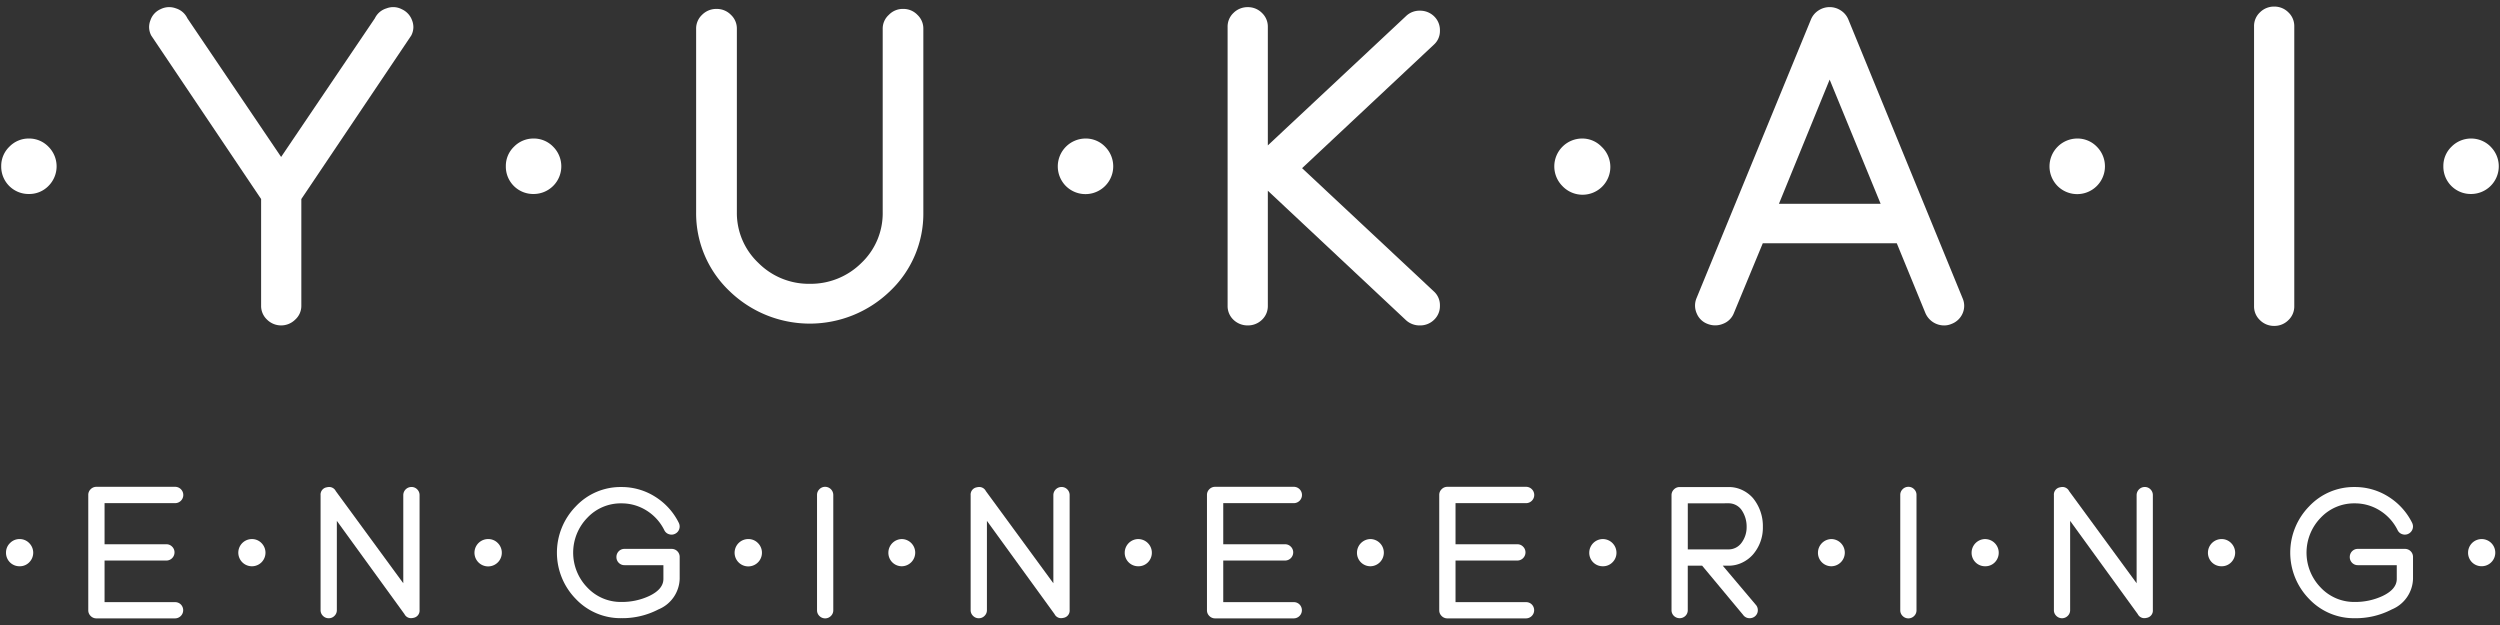
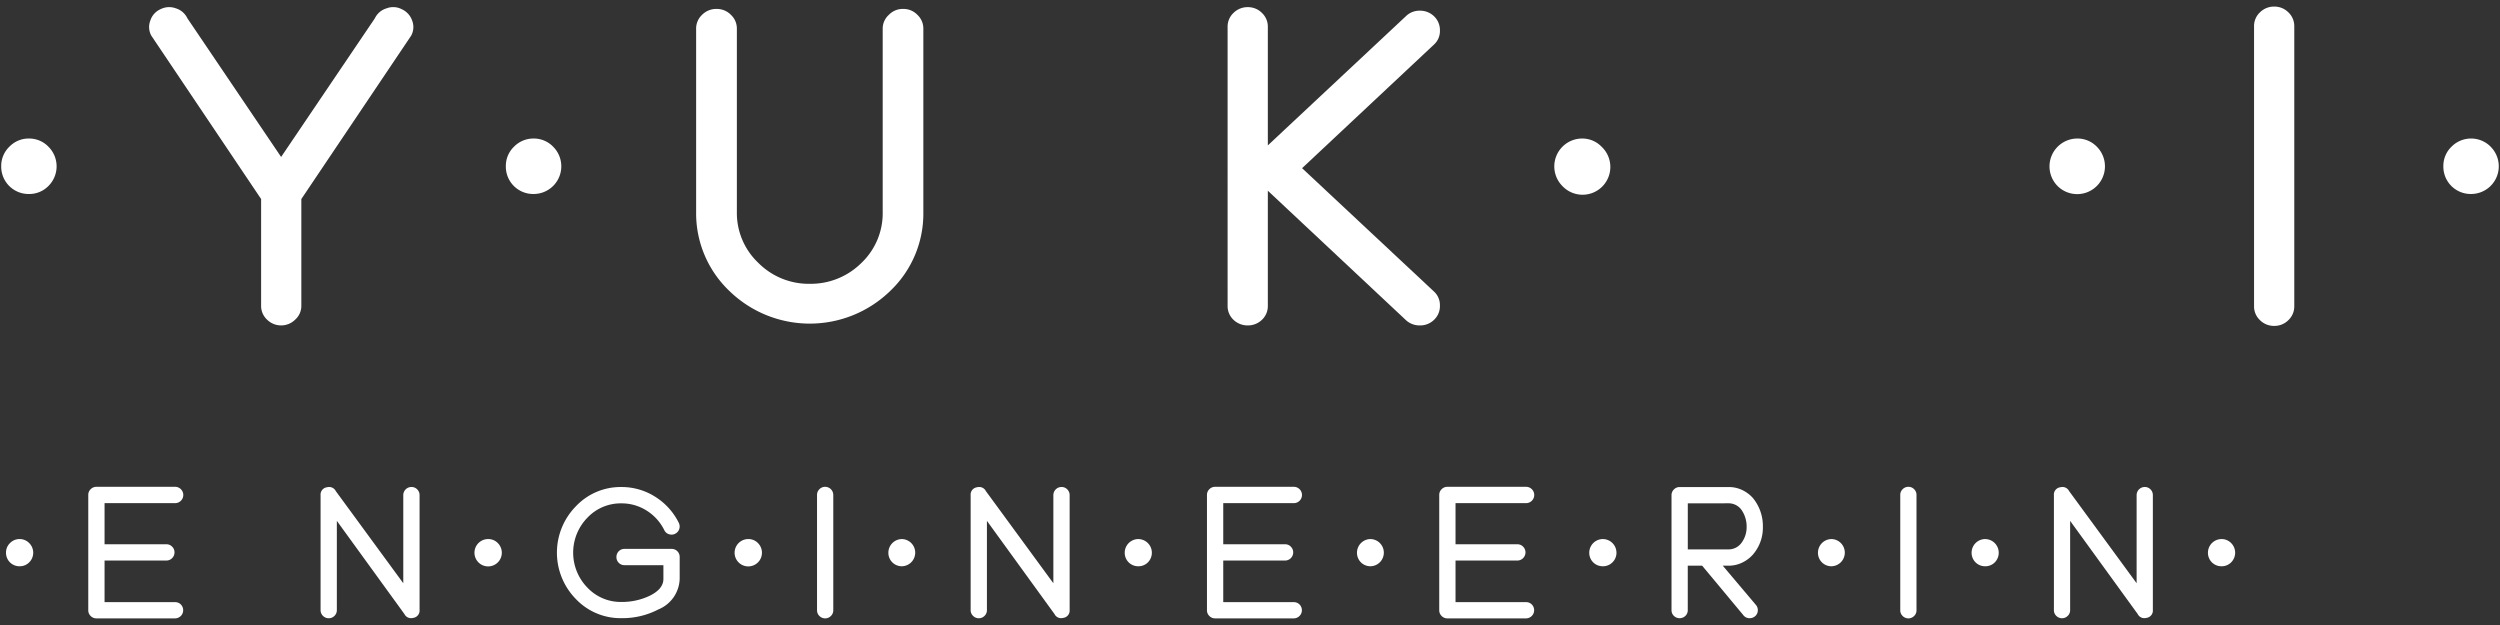
<svg xmlns="http://www.w3.org/2000/svg" viewBox="0 0 256 64">
  <rect x="0" y="0" width="256" height="64" fill="#333333" stroke="none" />
  <defs>
    <style>
      .cls-1 {
        fill: #fff;
      }
    </style>
  </defs>
  <g id="sozai_illustration">
    <g id="logo_yukai">
      <g>
        <path class="cls-1" d="M92.484.914a1.966,1.966,0,0,0-1.469.61,1.887,1.887,0,0,0-.626,1.439V21.741a7.019,7.019,0,0,1-2.182,5.185,7.358,7.358,0,0,1-5.286,2.136,7.276,7.276,0,0,1-5.26-2.136,7.031,7.031,0,0,1-2.206-5.185V2.963a1.915,1.915,0,0,0-.6-1.436A2.015,2.015,0,0,0,73.384.914a2.042,2.042,0,0,0-1.5.612,1.919,1.919,0,0,0-.6,1.437V21.741A10.971,10.971,0,0,0,74.694,29.8a11.811,11.811,0,0,0,16.456,0,10.917,10.917,0,0,0,3.4-8.058V2.963a1.917,1.917,0,0,0-.6-1.436A1.971,1.971,0,0,0,92.484.914Z" />
        <path class="cls-1" d="M41.141.944A1.891,1.891,0,0,0,39.577.857a1.928,1.928,0,0,0-1.19,1.015l-9.6,14.2-9.6-14.2A1.921,1.921,0,0,0,18.018.857a2.039,2.039,0,0,0-.705-.129,1.989,1.989,0,0,0-.881.216A1.9,1.9,0,0,0,15.4,2.088a1.919,1.919,0,0,0-.132.69,1.885,1.885,0,0,0,.22.864L26.738,20.381V31.294a1.915,1.915,0,0,0,.595,1.424,2.049,2.049,0,0,0,2.907,0,1.884,1.884,0,0,0,.617-1.424V20.381L42.11,3.642a1.885,1.885,0,0,0,.22-.864,1.919,1.919,0,0,0-.132-.69A1.987,1.987,0,0,0,41.141.944Z" />
        <path class="cls-1" d="M145.443,1.094h-.066a1.982,1.982,0,0,0-1.409.562L129.826,14.888V2.757a1.919,1.919,0,0,0-.595-1.425,2.008,2.008,0,0,0-1.453-.6,2.037,2.037,0,0,0-1.477.6,1.918,1.918,0,0,0-.594,1.425V31.315a1.918,1.918,0,0,0,.594,1.425,2.076,2.076,0,0,0,1.477.583,2.045,2.045,0,0,0,1.453-.583,1.919,1.919,0,0,0,.595-1.425V19.529l14.142,13.254a2.048,2.048,0,0,0,1.431.54,2.024,2.024,0,0,0,1.5-.626,1.921,1.921,0,0,0,.55-1.36v-.065a1.887,1.887,0,0,0-.616-1.425l-13.5-12.627,13.5-12.65a1.862,1.862,0,0,0,.616-1.4V3.1a1.951,1.951,0,0,0-.55-1.382A2.043,2.043,0,0,0,145.443,1.094Z" />
-         <path class="cls-1" d="M189.273,2a2.006,2.006,0,0,0-.772-.928,2.073,2.073,0,0,0-2.29,0,2.006,2.006,0,0,0-.772.928L173.721,30.539a1.97,1.97,0,0,0,.023,1.554,1.912,1.912,0,0,0,1.123,1.079,2.094,2.094,0,0,0,1.586-.021,1.913,1.913,0,0,0,1.1-1.1l2.957-7.142H194.23l2.928,7.142a2.086,2.086,0,0,0,1.917,1.274,1.877,1.877,0,0,0,.749-.151,2,2,0,0,0,1.145-1.079,1.912,1.912,0,0,0,0-1.554Zm-7.11,18.869,5.193-12.717,5.222,12.717Z" />
        <path class="cls-1" d="M232.886.674a2.032,2.032,0,0,0-1.476.6,1.918,1.918,0,0,0-.595,1.425V31.348a1.918,1.918,0,0,0,.595,1.425,2.032,2.032,0,0,0,1.476.6,2.01,2.01,0,0,0,1.454-.6,1.921,1.921,0,0,0,.594-1.425V2.7a1.921,1.921,0,0,0-.594-1.425A2.01,2.01,0,0,0,232.886.674Z" />
        <path class="cls-1" d="M2.96,14.185a2.747,2.747,0,0,0-2,.837,2.731,2.731,0,0,0-.835,1.989A2.8,2.8,0,0,0,2.96,19.865a2.739,2.739,0,0,0,2-.821,2.837,2.837,0,0,0,0-4.022A2.744,2.744,0,0,0,2.96,14.185Z" />
        <path class="cls-1" d="M54.634,14.185a2.778,2.778,0,0,0-2,.837,2.724,2.724,0,0,0-.836,1.989,2.8,2.8,0,0,0,2.839,2.854,2.834,2.834,0,0,0,2.005-4.843A2.748,2.748,0,0,0,54.634,14.185Z" />
-         <path class="cls-1" d="M111.157,14.185a2.855,2.855,0,0,0-2.018,4.859,2.844,2.844,0,1,0,4.023-4.022A2.746,2.746,0,0,0,111.157,14.185Z" />
        <path class="cls-1" d="M162,14.185a2.855,2.855,0,0,0-2.018,4.859A2.844,2.844,0,1,0,164,15.022,2.743,2.743,0,0,0,162,14.185Z" />
        <path class="cls-1" d="M212.709,14.185a2.855,2.855,0,0,0-2.017,4.86,2.844,2.844,0,1,0,4.022-4.023A2.748,2.748,0,0,0,212.709,14.185Z" />
        <path class="cls-1" d="M255.043,15.021a2.818,2.818,0,0,0-4.007,0,2.724,2.724,0,0,0-.836,1.989,2.8,2.8,0,0,0,2.838,2.854,2.834,2.834,0,0,0,2-4.844Z" />
      </g>
      <g>
        <path class="cls-1" d="M2.009,55.2a1.347,1.347,0,0,0-.983.41,1.337,1.337,0,0,0-.41.975,1.373,1.373,0,0,0,1.393,1.4,1.34,1.34,0,0,0,.981-.4,1.389,1.389,0,0,0,0-1.974A1.348,1.348,0,0,0,2.009,55.2Z" />
-         <path class="cls-1" d="M25.793,55.2a1.393,1.393,0,1,0,.983,2.383,1.394,1.394,0,0,0,0-1.973A1.347,1.347,0,0,0,25.793,55.2Z" />
        <path class="cls-1" d="M49.994,55.2a1.4,1.4,0,1,0,.982.41A1.35,1.35,0,0,0,49.994,55.2Z" />
        <path class="cls-1" d="M76.632,55.2a1.4,1.4,0,1,0,.982.41A1.349,1.349,0,0,0,76.632,55.2Z" />
        <path class="cls-1" d="M92.362,55.2a1.4,1.4,0,0,0-1.392,1.385,1.373,1.373,0,0,0,1.392,1.4,1.393,1.393,0,0,0,0-2.785Z" />
        <path class="cls-1" d="M116.564,55.2a1.4,1.4,0,0,0-1.392,1.385,1.373,1.373,0,0,0,1.392,1.4,1.344,1.344,0,0,0,.982-.4,1.4,1.4,0,0,0-.982-2.384Z" />
        <path class="cls-1" d="M140.349,55.2a1.4,1.4,0,0,0-1.394,1.385,1.373,1.373,0,0,0,1.394,1.4,1.393,1.393,0,0,0,0-2.785Z" />
        <path class="cls-1" d="M164.133,55.2a1.4,1.4,0,0,0-1.393,1.385,1.372,1.372,0,0,0,1.393,1.4,1.344,1.344,0,0,0,.982-.4,1.36,1.36,0,0,0,.411-.992,1.4,1.4,0,0,0-1.393-1.392Z" />
        <path class="cls-1" d="M187.552,55.2a1.4,1.4,0,0,0-1.392,1.385,1.372,1.372,0,0,0,1.392,1.4,1.393,1.393,0,0,0,0-2.785Z" />
        <path class="cls-1" d="M203.285,55.2a1.4,1.4,0,0,0-1.393,1.385,1.373,1.373,0,0,0,1.393,1.4,1.344,1.344,0,0,0,.982-.4,1.4,1.4,0,0,0-.982-2.383Z" />
        <path class="cls-1" d="M227.487,55.2a1.4,1.4,0,0,0-1.393,1.385,1.373,1.373,0,0,0,1.393,1.4,1.346,1.346,0,0,0,.983-.4,1.393,1.393,0,0,0,0-1.973A1.346,1.346,0,0,0,227.487,55.2Z" />
-         <path class="cls-1" d="M255.107,55.607a1.393,1.393,0,0,0-2.376.974,1.375,1.375,0,0,0,1.393,1.4,1.389,1.389,0,0,0,.983-2.374Z" />
        <path class="cls-1" d="M17.933,51.522a.836.836,0,0,0,0-1.672H9.88a.814.814,0,0,0-.6.249.8.8,0,0,0-.241.587v11.8a.8.8,0,0,0,.241.587.814.814,0,0,0,.6.249h8.053A.837.837,0,0,0,18.52,61.9a.82.82,0,0,0-.587-.24H10.707V57.4h6.327a.835.835,0,0,0,.836-.827.812.812,0,0,0-.249-.6.8.8,0,0,0-.587-.241H10.707V51.522Z" />
        <path class="cls-1" d="M63.629,51.544a4.783,4.783,0,0,1,2.571.73,4.943,4.943,0,0,1,1.823,2.011.784.784,0,0,0,.48.418.863.863,0,0,0,.267.044.8.8,0,0,0,.364-.089.815.815,0,0,0,.419-.48.834.834,0,0,0,.044-.267.872.872,0,0,0-.089-.374,6.615,6.615,0,0,0-2.427-2.677,6.4,6.4,0,0,0-3.452-.988,6.281,6.281,0,0,0-4.661,1.975,6.777,6.777,0,0,0,0,9.491A6.3,6.3,0,0,0,63.629,63.3a7.974,7.974,0,0,0,3.8-.9,3.493,3.493,0,0,0,2.17-3.131V57.042a.818.818,0,0,0-.837-.836H63.949a.8.8,0,0,0-.587.24.829.829,0,0,0-.24.6.819.819,0,0,0,.24.587.8.8,0,0,0,.587.24h3.984v1.406q0,1.066-1.476,1.761a6.582,6.582,0,0,1-2.828.6,4.691,4.691,0,0,1-3.487-1.477,5.122,5.122,0,0,1,0-7.142A4.692,4.692,0,0,1,63.629,51.544Z" />
        <path class="cls-1" d="M84.5,49.85a.81.81,0,0,0-.595.249.8.8,0,0,0-.241.587v11.8a.8.8,0,0,0,.241.587.826.826,0,0,0,1.182,0,.8.8,0,0,0,.241-.587v-11.8a.837.837,0,0,0-.828-.836Z" />
        <path class="cls-1" d="M132.487,51.522a.836.836,0,0,0,0-1.672h-8.053a.812.812,0,0,0-.6.249.8.8,0,0,0-.24.587v11.8a.8.8,0,0,0,.24.587.812.812,0,0,0,.6.249h8.053a.836.836,0,0,0,.586-1.423.815.815,0,0,0-.586-.24h-7.226V57.4h6.327a.835.835,0,0,0,.836-.827.812.812,0,0,0-.249-.6.8.8,0,0,0-.587-.241h-6.327V51.522Z" />
        <path class="cls-1" d="M156.27,51.522a.836.836,0,0,0,0-1.672h-8.051a.811.811,0,0,0-.6.249.8.8,0,0,0-.241.587v11.8a.8.8,0,0,0,.241.587.811.811,0,0,0,.6.249h8.051a.837.837,0,0,0,.588-1.423.821.821,0,0,0-.588-.24h-7.224V57.4h6.327a.837.837,0,0,0,.836-.827.813.813,0,0,0-.25-.6.8.8,0,0,0-.586-.241h-6.327V51.522Z" />
        <path class="cls-1" d="M195.422,49.85a.811.811,0,0,0-.595.249.8.8,0,0,0-.24.587v11.8a.8.8,0,0,0,.24.587.827.827,0,0,0,1.183,0,.8.8,0,0,0,.24-.587v-11.8a.8.8,0,0,0-.24-.587A.8.8,0,0,0,195.422,49.85Z" />
        <path class="cls-1" d="M219.625,49.868a.835.835,0,0,0-.835.828v9.028l-6.914-9.438a.753.753,0,0,0-.667-.418,1.125,1.125,0,0,0-.276.036.75.75,0,0,0-.613.8V62.472a.794.794,0,0,0,.24.587.826.826,0,0,0,1.182,0,.794.794,0,0,0,.24-.587V53.337l6.922,9.545a.747.747,0,0,0,.659.418,1.125,1.125,0,0,0,.276-.036.75.75,0,0,0,.613-.8V50.7a.815.815,0,0,0-.24-.587A.8.8,0,0,0,219.625,49.868Z" />
        <path class="cls-1" d="M108.7,49.868a.837.837,0,0,0-.836.828v9.028l-6.913-9.438a.754.754,0,0,0-.667-.418,1.125,1.125,0,0,0-.276.036.751.751,0,0,0-.614.8V62.472a.8.8,0,0,0,.24.587.814.814,0,0,0,.6.249.8.8,0,0,0,.587-.249.794.794,0,0,0,.24-.587V53.337l6.922,9.545a.746.746,0,0,0,.659.418,1.111,1.111,0,0,0,.275-.036.75.75,0,0,0,.614-.8V50.7a.811.811,0,0,0-.24-.587A.8.8,0,0,0,108.7,49.868Z" />
        <path class="cls-1" d="M42.132,49.868a.837.837,0,0,0-.836.828v9.028l-6.913-9.438a.753.753,0,0,0-.667-.418,1.132,1.132,0,0,0-.276.036.751.751,0,0,0-.613.8V62.472a.8.8,0,0,0,.239.587.815.815,0,0,0,.6.249.8.8,0,0,0,.587-.249.794.794,0,0,0,.24-.587V53.337l6.922,9.545a.747.747,0,0,0,.659.418,1.119,1.119,0,0,0,.276-.036.751.751,0,0,0,.614-.8V50.7a.812.812,0,0,0-.241-.587A.794.794,0,0,0,42.132,49.868Z" />
-         <path class="cls-1" d="M241.122,51.544a4.784,4.784,0,0,1,2.57.73,4.943,4.943,0,0,1,1.823,2.011.787.787,0,0,0,.48.418.868.868,0,0,0,.267.044.839.839,0,0,0,.783-.569.836.836,0,0,0,.045-.267.887.887,0,0,0-.089-.374,6.627,6.627,0,0,0-2.429-2.677,6.388,6.388,0,0,0-3.45-.988,6.282,6.282,0,0,0-4.662,1.975,6.777,6.777,0,0,0,0,9.491,6.3,6.3,0,0,0,4.662,1.966,7.975,7.975,0,0,0,3.8-.9,3.5,3.5,0,0,0,2.171-3.131V57.042a.822.822,0,0,0-.837-.836h-4.811a.8.8,0,0,0-.589.24.832.832,0,0,0-.239.6.822.822,0,0,0,.239.587.8.8,0,0,0,.589.24h3.984v1.406q0,1.066-1.476,1.761a6.586,6.586,0,0,1-2.828.6,4.692,4.692,0,0,1-3.488-1.477,5.125,5.125,0,0,1,0-7.142A4.693,4.693,0,0,1,241.122,51.544Z" />
        <path class="cls-1" d="M177.031,57.927h.006a3.18,3.18,0,0,0,1.347-.308,3.45,3.45,0,0,0,1.111-.827,4.2,4.2,0,0,0,1.023-2.84A4.508,4.508,0,0,0,179.5,51a3.421,3.421,0,0,0-1.111-.827,3.154,3.154,0,0,0-1.353-.3H172a.809.809,0,0,0-.595.25.8.8,0,0,0-.241.587V62.476a.8.8,0,0,0,.241.588.848.848,0,0,0,1.182,0,.8.8,0,0,0,.24-.588V57.924h1.47l4.192,5.033a.8.8,0,0,0,.685.347.85.85,0,0,0,.481-.151.809.809,0,0,0,.337-.534,1.144,1.144,0,0,0,.009-.143.83.83,0,0,0-.152-.48l-3.437-4.069.053,0Zm-2.04-1.67h-.314c-.01,0-.018,0-.028,0H172.83V51.542h3.788v-.005h.413a1.627,1.627,0,0,1,1.281.65,2.979,2.979,0,0,1,.543,1.766,2.659,2.659,0,0,1-.543,1.657,1.628,1.628,0,0,1-1.281.648h-2.04Z" />
      </g>
    </g>
  </g>
</svg>